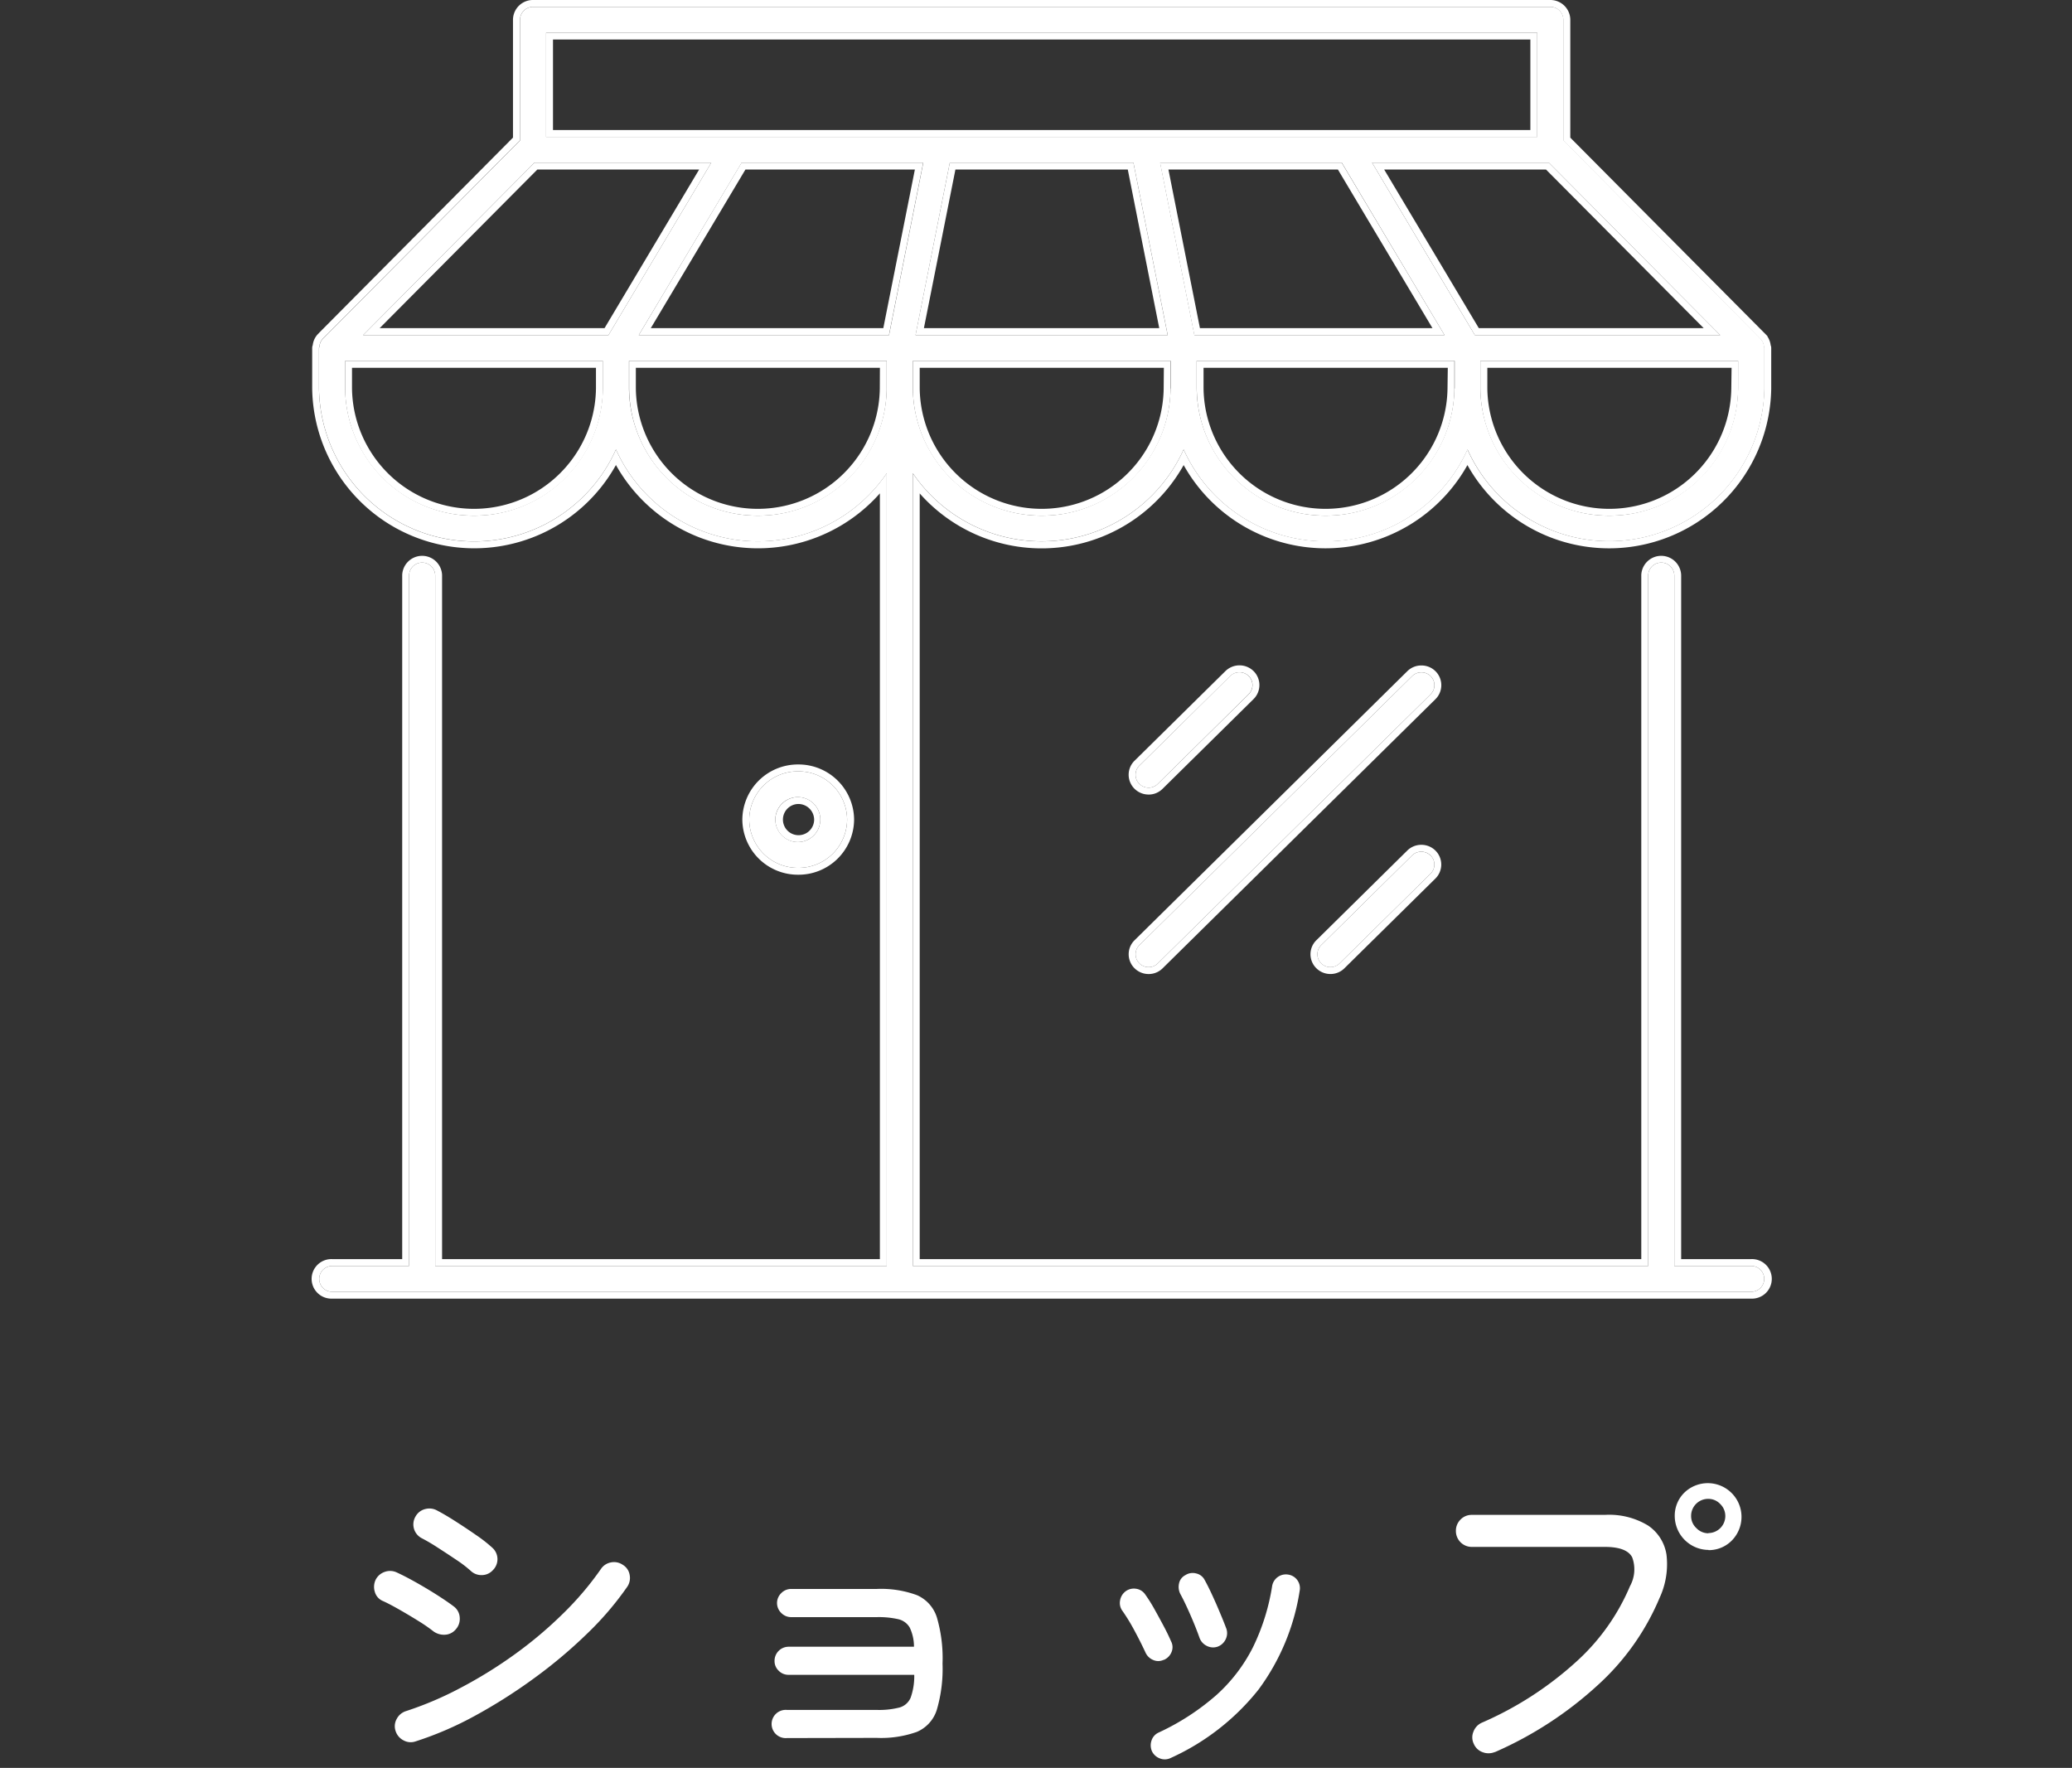
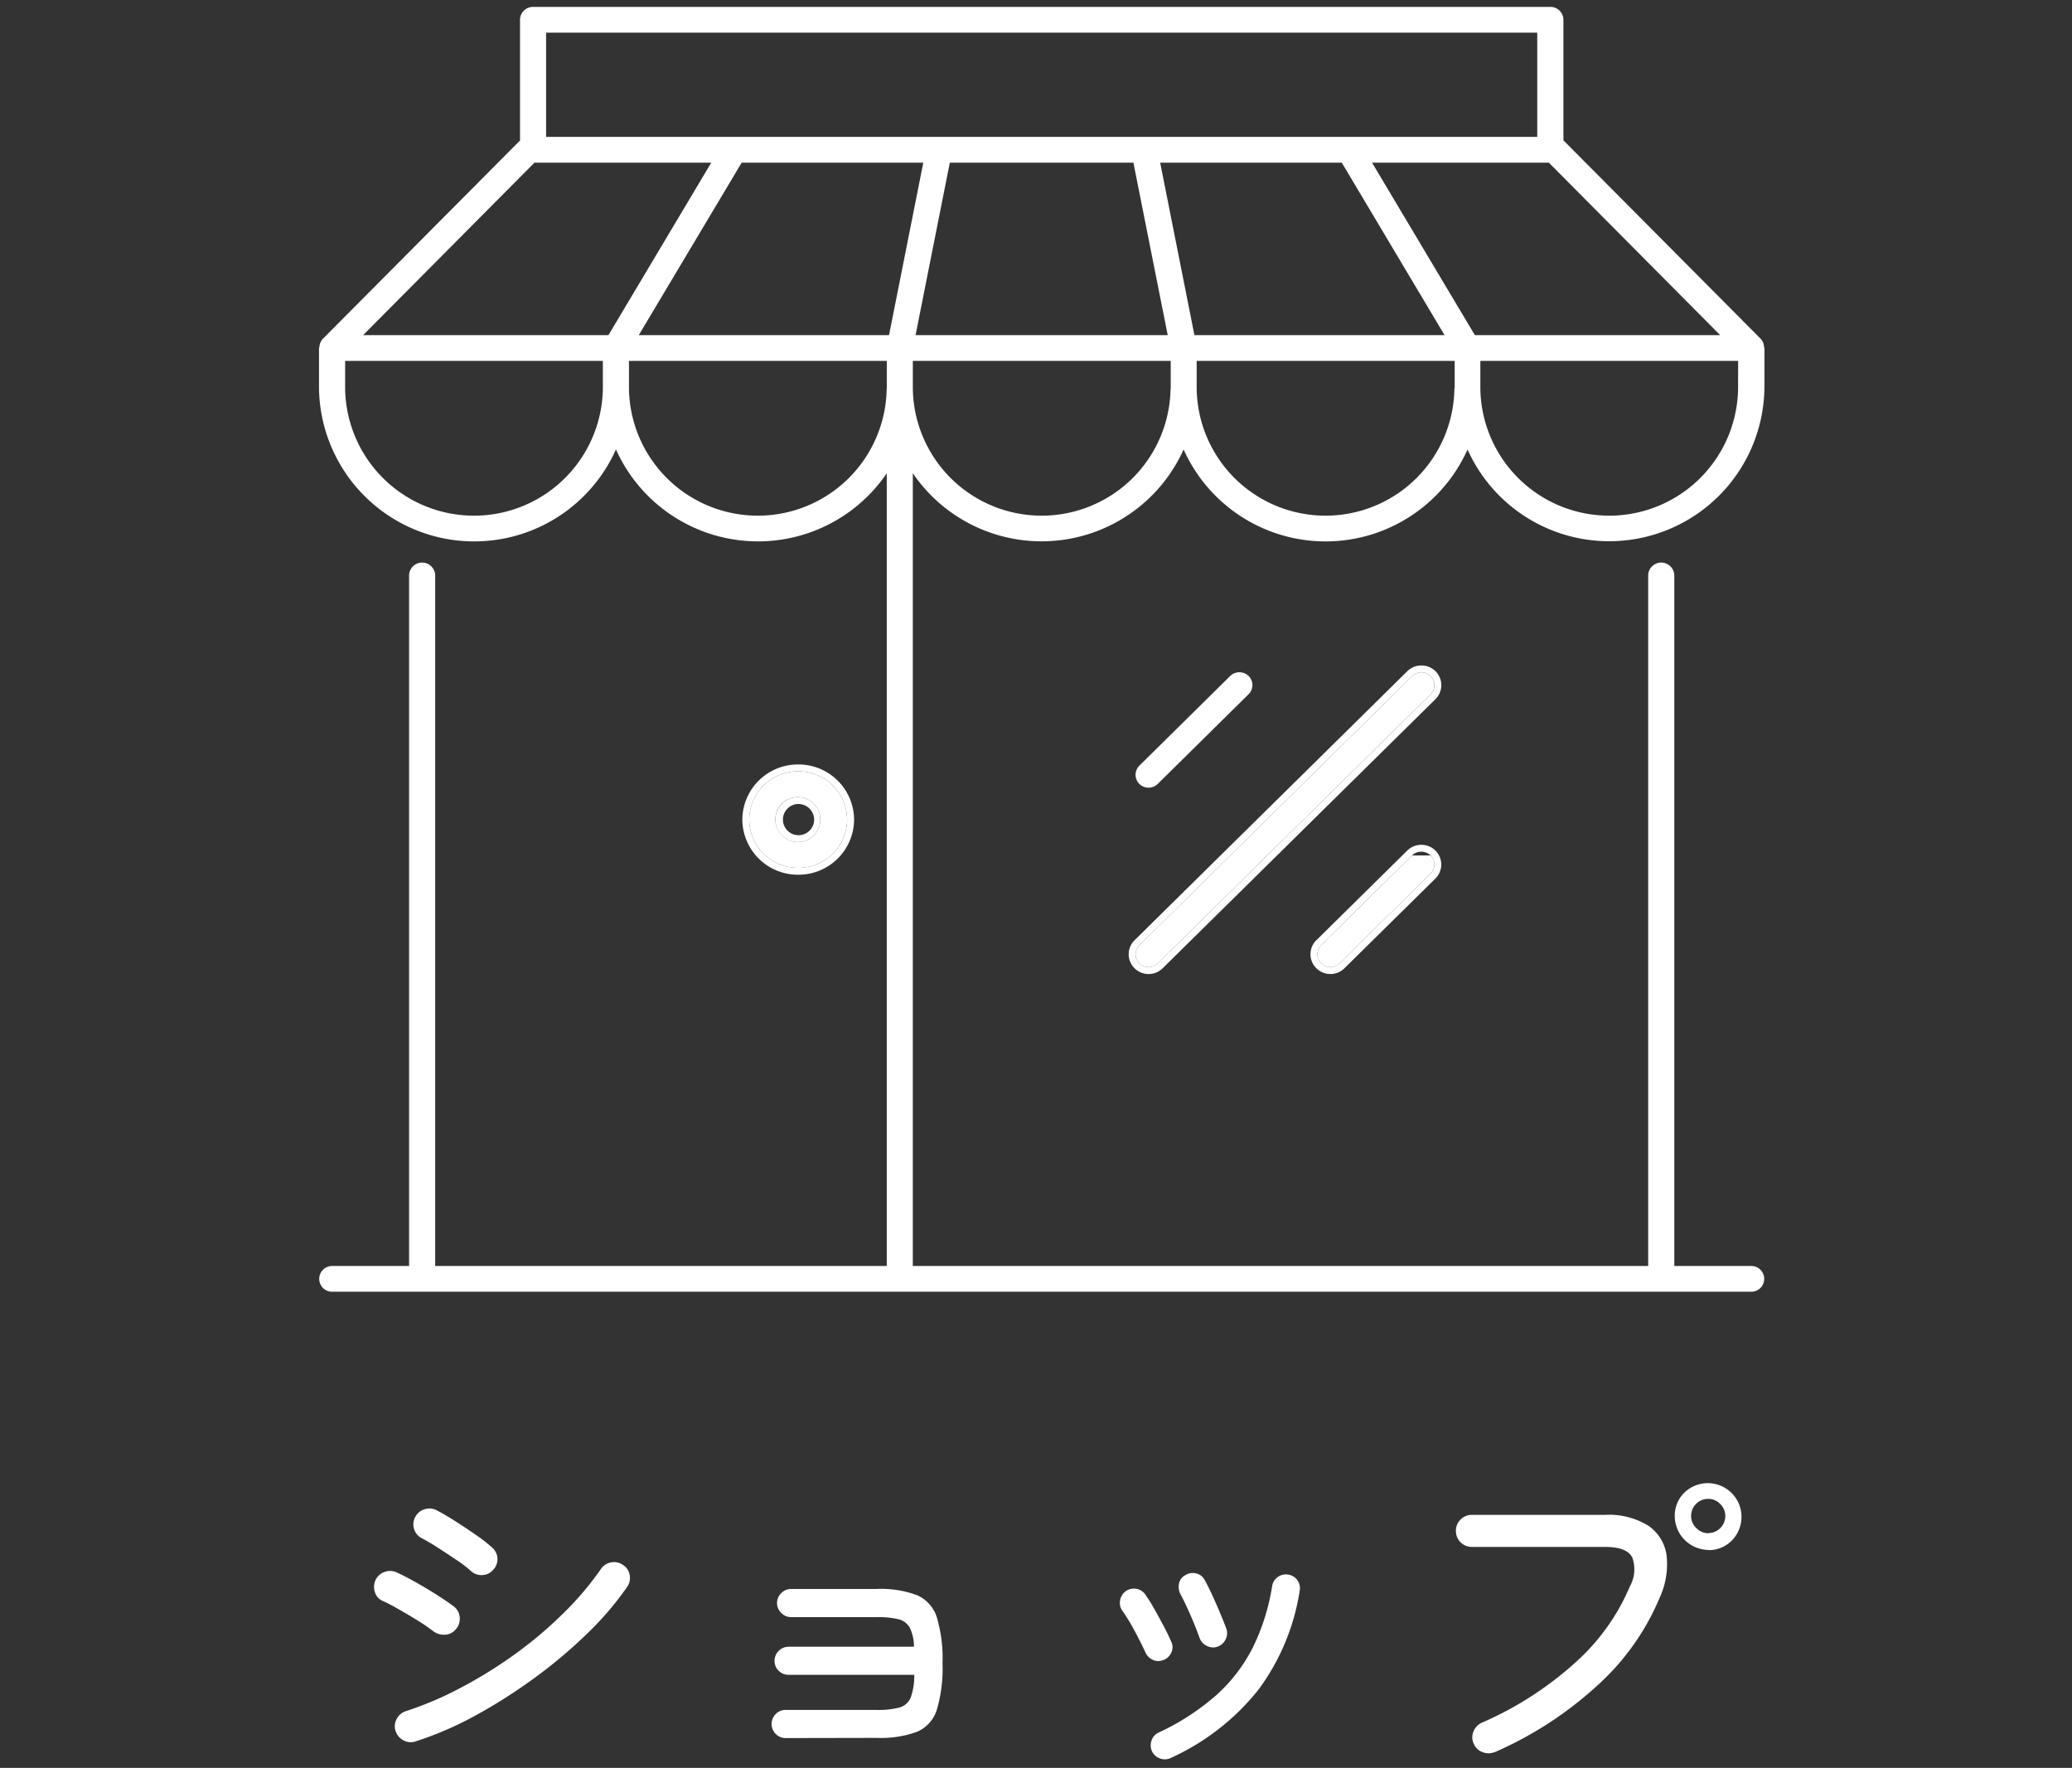
<svg xmlns="http://www.w3.org/2000/svg" width="81" height="69.105" viewBox="0 0 81 69.105">
  <rect x="0" y="0" width="81" height="69.105" fill="#333333" stroke="none" />
  <g id="グループ_51" data-name="グループ 51" transform="translate(22397 -12680.895)">
    <g id="グループ_45" data-name="グループ 45">
      <path id="Vector" d="M1.914,3.772A1.9,1.9,0,0,1,0,1.887,1.9,1.9,0,0,1,1.914,0,1.9,1.9,0,0,1,3.827,1.887,1.9,1.9,0,0,1,1.914,3.772Zm0-1.007a.879.879,0,1,0-.893-.878.887.887,0,0,0,.893.878Z" transform="translate(-22367.711 12711.046)" fill="#fff" />
      <path id="Vector_-_アウトライン" data-name="Vector - アウトライン" d="M1.914,3.772A1.9,1.9,0,0,0,3.827,1.887,1.9,1.9,0,0,0,1.914,0,1.9,1.9,0,0,0,0,1.887,1.9,1.9,0,0,0,1.914,3.772m0-2.765a.879.879,0,1,1-.893.88.889.889,0,0,1,.893-.88m0,3.034A2.171,2.171,0,0,1-.269,1.887,2.172,2.172,0,0,1,1.914-.269,2.172,2.172,0,0,1,4.1,1.887,2.171,2.171,0,0,1,1.914,4.041Zm0-2.765a.61.61,0,1,0,.624.611A.618.618,0,0,0,1.916,1.276Z" transform="translate(-22367.711 12711.046)" fill="#fff" />
      <g id="グループ_44" data-name="グループ 44">
        <rect id="長方形_15" data-name="長方形 15" width="81" height="69" transform="translate(-22397 12681)" fill="none" />
        <path id="ショップ" d="M3.6,15.7a.578.578,0,0,1-.471-.04.619.619,0,0,1-.309-.363.578.578,0,0,1,.04-.471.619.619,0,0,1,.363-.309,13.331,13.331,0,0,0,2.146-.915A17.617,17.617,0,0,0,7.5,12.28a16.1,16.1,0,0,0,1.89-1.6,12.06,12.06,0,0,0,1.453-1.715.6.6,0,0,1,.4-.262.6.6,0,0,1,.464.1.559.559,0,0,1,.262.39.607.607,0,0,1-.1.471,12.12,12.12,0,0,1-1.547,1.809,18.89,18.89,0,0,1-2.085,1.756,20.744,20.744,0,0,1-2.334,1.48A13.217,13.217,0,0,1,3.6,15.7Zm.7-4.3a6.379,6.379,0,0,0-.578-.4q-.377-.235-.767-.457t-.632-.33a.545.545,0,0,1-.316-.357.65.65,0,0,1,.034-.478A.619.619,0,0,1,2.4,9.072a.613.613,0,0,1,.471.027q.323.148.753.39t.834.5q.4.256.646.444a.577.577,0,0,1,.222.424.612.612,0,0,1-.155.464.583.583,0,0,1-.41.209A.7.7,0,0,1,4.3,11.4ZM5.753,9.031A4.747,4.747,0,0,0,5.2,8.608q-.37-.249-.747-.491a6.985,6.985,0,0,0-.619-.363A.607.607,0,0,1,3.6,6.906a.593.593,0,0,1,.383-.289.617.617,0,0,1,.464.061q.309.161.72.424t.807.538A5.569,5.569,0,0,1,6.6,8.13.6.6,0,0,1,6.628,9a.587.587,0,0,1-.43.2A.606.606,0,0,1,5.753,9.031ZM18.117,15.57a.552.552,0,1,1,0-1.1h3.511a3.215,3.215,0,0,0,.888-.094.668.668,0,0,0,.437-.383,2.482,2.482,0,0,0,.141-.895h-4.91a.532.532,0,0,1-.39-.161.516.516,0,0,1-.161-.377A.551.551,0,0,1,18.184,12h4.9a1.731,1.731,0,0,0-.168-.753.7.7,0,0,0-.444-.323,3.42,3.42,0,0,0-.841-.081h-3.35a.539.539,0,0,1-.383-.161.537.537,0,0,1,0-.78.539.539,0,0,1,.383-.161h3.35a4.053,4.053,0,0,1,1.567.242,1.407,1.407,0,0,1,.78.868,5.681,5.681,0,0,1,.222,1.809,5.691,5.691,0,0,1-.222,1.8,1.384,1.384,0,0,1-.78.868,4.158,4.158,0,0,1-1.567.235Zm15,.78a.522.522,0,0,1-.41.02.561.561,0,0,1-.316-.276.574.574,0,0,1-.02-.43.51.51,0,0,1,.276-.309,9.388,9.388,0,0,0,2.267-1.473,6.362,6.362,0,0,0,1.419-1.857,8.432,8.432,0,0,0,.753-2.4.545.545,0,0,1,.632-.444.536.536,0,0,1,.444.632,8.72,8.72,0,0,1-1.614,3.868A9.253,9.253,0,0,1,33.117,16.35ZM34.946,12a.54.54,0,0,1-.417-.034.561.561,0,0,1-.283-.316q-.148-.417-.363-.908t-.377-.787a.607.607,0,0,1-.061-.424.467.467,0,0,1,.249-.33.521.521,0,0,1,.417-.067.491.491,0,0,1,.336.256q.135.242.3.6t.309.706q.148.35.242.605a.54.54,0,0,1-.034.417A.561.561,0,0,1,34.946,12Zm-2.1.511a.486.486,0,0,1-.41.007.562.562,0,0,1-.3-.289q-.2-.43-.437-.868a7.347,7.347,0,0,0-.464-.76.52.52,0,0,1-.094-.41.561.561,0,0,1,.215-.357.542.542,0,0,1,.41-.1.519.519,0,0,1,.357.222,6.011,6.011,0,0,1,.363.578q.188.336.363.666t.283.585a.487.487,0,0,1,.02.424A.556.556,0,0,1,32.848,12.516Zm12.942,3.605a.633.633,0,0,1-.471.007.589.589,0,0,1-.35-.33.574.574,0,0,1-.013-.471.62.62,0,0,1,.323-.35,13.389,13.389,0,0,0,3.639-2.334,8.364,8.364,0,0,0,2.159-3.007,1.356,1.356,0,0,0,.087-1.123q-.209-.41-1.07-.41H44.888a.62.62,0,0,1-.619-.619.612.612,0,0,1,.182-.451.6.6,0,0,1,.437-.182h5.206a2.926,2.926,0,0,1,1.688.417,1.675,1.675,0,0,1,.72,1.143,3.129,3.129,0,0,1-.269,1.682,9.635,9.635,0,0,1-2.415,3.41A14.572,14.572,0,0,1,45.789,16.121Zm8.354-7.9a1.332,1.332,0,0,1-1.318-1.318,1.261,1.261,0,0,1,.39-.935,1.318,1.318,0,0,1,1.863,1.863A1.261,1.261,0,0,1,54.143,8.224Zm0-.659a.666.666,0,0,0,.659-.659.65.65,0,0,0-.2-.478.634.634,0,0,0-.464-.2.666.666,0,0,0-.673.673.634.634,0,0,0,.2.464A.649.649,0,0,0,54.143,7.565Z" transform="translate(-22384.354 12733.264)" fill="#fff" />
        <path id="ショップ_ロゴ_Frame_Background_" data-name="ショップ_ロゴ [Frame Background]" d="M0,0H69.058V50.224H0Z" transform="translate(-22391.529 12681)" fill="none" />
        <path id="Vector-2" data-name="Vector" d="M44.9,17.3a6.082,6.082,0,0,1-11.1,0,6.089,6.089,0,0,1-10.587.927V49.217H51.961V22.21a.511.511,0,0,1,1.021,0V49.217h3.011a.5.5,0,1,1,0,1.007H.512a.5.5,0,1,1,0-1.007H3.521V22.21a.511.511,0,0,1,1.021,0V49.217H22.195V18.231A6.089,6.089,0,0,1,11.608,17.3,6.068,6.068,0,0,1,0,14.921V13.334c0-.016.016-.024.016-.038a.5.5,0,0,1,.131-.318h0l7.7-7.745s.011,0,.011,0V.5A.508.508,0,0,1,8.369,0H48.138a.507.507,0,0,1,.509.5V5.228s.011,0,.011,0l7.7,7.745v0h0a.491.491,0,0,1,.131.316c0,.016.016.022.016.038v1.587a6.069,6.069,0,0,1-11.608,2.383ZM12.5,12.831h9.784l1.339-6.742h-7.1Zm12.16-6.742-1.339,6.742h9.857L31.837,6.089H24.661ZM44,12.831,39.983,6.089h-7.1l1.339,6.742Zm11.477,1.007H45.4v1.083a5.038,5.038,0,0,0,10.075,0Zm-7.4-7.749H41.166l4.019,6.742h9.591ZM8.878,5.082H47.624V1.007H8.878ZM1.724,12.831h9.591l4.019-6.742H8.423Zm9.372,2.09V13.838H1.021v1.083a5.038,5.038,0,0,0,10.075,0Zm11.1,0V13.838H12.117v1.083a5.038,5.038,0,0,0,10.075,0Zm11.1,0V13.838H23.214v1.083a5.038,5.038,0,0,0,10.075,0Zm11.1,0V13.838H34.31v1.083a5.038,5.038,0,0,0,10.075,0Z" transform="translate(-22384.529 12681.164)" fill="#fff" />
-         <path id="Vector_-_アウトライン-2" data-name="Vector - アウトライン" d="M8.369,0a.508.508,0,0,0-.512.5V5.228s-.009,0-.011,0l-7.7,7.745a.5.5,0,0,0-.131.318c0,.013-.016.022-.016.038v1.587A6.068,6.068,0,0,0,11.608,17.3a6.089,6.089,0,0,0,10.587.927V49.217H4.542V22.21a.511.511,0,0,0-1.021,0V49.217H.512a.5.5,0,1,0,0,1.007H55.993a.5.5,0,1,0,0-1.007H52.982V22.21a.511.511,0,0,0-1.021,0V49.217H23.214V18.231A6.089,6.089,0,0,0,33.8,17.3a6.082,6.082,0,0,0,11.095,0h0l0,0,0,0A6.069,6.069,0,0,0,56.5,14.923V13.336c0-.016-.014-.022-.016-.038a.491.491,0,0,0-.131-.316h0v0l-7.7-7.745s-.009,0-.011,0V.5a.507.507,0,0,0-.509-.5H8.369M47.624,5.082H8.878V1.007H47.624V5.082M11.315,12.831H1.724l6.7-6.742h6.911l-4.019,6.742m10.968,0H12.5l4.019-6.742h7.1l-1.339,6.742m10.893,0H23.319l1.341-6.742h7.177l1.339,6.742m10.826,0H34.217L32.878,6.089h7.1L44,12.831m10.774,0H45.185L41.166,6.089h6.911l6.7,6.742M6.059,19.887a5.008,5.008,0,0,1-5.038-4.966V13.838H11.1v1.083a5.008,5.008,0,0,1-5.038,4.966m11.1,0a5.008,5.008,0,0,1-5.038-4.966V13.838H22.192v1.083a5.008,5.008,0,0,1-5.038,4.966m11.1,0a5.008,5.008,0,0,1-5.038-4.966V13.838H33.289v1.083a5.008,5.008,0,0,1-5.038,4.966m11.1,0a5.01,5.01,0,0,1-5.038-4.966V13.838H44.385v1.083a5.008,5.008,0,0,1-5.038,4.966m11.094,0A5.01,5.01,0,0,1,45.4,14.921V13.838H55.479v1.083a5.008,5.008,0,0,1-5.038,4.966M8.369-.269H48.138A.777.777,0,0,1,48.916.5V5.111l7.706,7.756v.017a.762.762,0,0,1,.127.339.294.294,0,0,1,.022.113v1.587A6.339,6.339,0,0,1,44.895,17.91a6.355,6.355,0,0,1-11.094,0,6.362,6.362,0,0,1-10.318,1.109V48.948H51.691V22.21a.78.78,0,0,1,1.559,0V48.948h2.742a.773.773,0,1,1,0,1.545H.512a.773.773,0,1,1,0-1.545h2.74V22.21a.78.78,0,0,1,1.559,0V48.948H21.926V19.016a6.362,6.362,0,0,1-10.318-1.108A6.338,6.338,0,0,1-.267,14.921V13.334a.293.293,0,0,1,.022-.112.746.746,0,0,1,.2-.43l.079-.082h0l7.549-7.6V.5A.778.778,0,0,1,8.369-.269ZM47.355,1.276H9.147V4.813H47.355ZM14.86,6.358H8.535l-6.164,6.2h8.791Zm8.434,0H16.67l-3.7,6.2h9.09Zm8.323,0H24.879l-1.232,6.2h9.2Zm8.214,0H33.206l1.232,6.2h9.09Zm8.135,0H41.64l3.7,6.2h8.791ZM10.827,14.107H1.29v.814a4.769,4.769,0,0,0,9.537,0Zm11.1,0H12.386v.814a4.769,4.769,0,0,0,9.537,0Zm11.1,0H23.483v.814a4.769,4.769,0,0,0,9.537,0Zm11.1,0H34.579v.814a4.769,4.769,0,0,0,9.537,0Zm11.094,0H45.673v.814a4.769,4.769,0,0,0,9.537,0Z" transform="translate(-22384.529 12681.164)" fill="#fff" />
        <path id="Vector-3" data-name="Vector" d="M.149,4.364a.5.5,0,0,1,0-.711L3.7.147a.517.517,0,0,1,.721,0,.5.5,0,0,1,0,.711L.87,4.364a.505.505,0,0,1-.361.149.514.514,0,0,1-.361-.149Z" transform="translate(-22352.609 12707.172)" fill="#fff" />
-         <path id="Vector_-_アウトライン-3" data-name="Vector - アウトライン" d="M.509,4.513A.505.505,0,0,0,.87,4.364L4.425.858a.5.5,0,0,0,0-.711.517.517,0,0,0-.721,0L.149,3.652a.5.5,0,0,0,0,.711h0a.514.514,0,0,0,.361.149m0,.269a.779.779,0,0,1-.55-.226.769.769,0,0,1-.229-.55A.762.762,0,0,1-.04,3.461L3.514-.045a.786.786,0,0,1,1.1,0,.769.769,0,0,1,0,1.094L1.059,4.555A.769.769,0,0,1,.509,4.782Z" transform="translate(-22352.609 12707.172)" fill="#fff" />
        <path id="Vector-4" data-name="Vector" d="M11.534.858.87,11.375a.505.505,0,0,1-.361.149.514.514,0,0,1-.361-.149.5.5,0,0,1,0-.711L10.812.147a.517.517,0,0,1,.721,0,.5.5,0,0,1,0,.711Z" transform="translate(-22352.607 12707.176)" fill="#fff" />
        <path id="Vector_-_アウトライン-4" data-name="Vector - アウトライン" d="M11.173,0a.512.512,0,0,0-.361.147L.149,10.664a.5.5,0,0,0,0,.711.512.512,0,0,0,.721,0L11.534.858a.5.5,0,0,0,0-.711A.512.512,0,0,0,11.173,0m0-.269a.778.778,0,0,1,.55.224.769.769,0,0,1,0,1.094L1.059,11.567a.769.769,0,0,1-.55.226.779.779,0,0,1-.55-.226.769.769,0,0,1-.229-.55.762.762,0,0,1,.229-.544L10.623-.045A.777.777,0,0,1,11.173-.269Z" transform="translate(-22352.607 12707.176)" fill="#fff" />
-         <path id="Vector-5" data-name="Vector" d="M4.425.147a.5.5,0,0,1,0,.711L.87,4.364a.505.505,0,0,1-.361.149.514.514,0,0,1-.361-.149.5.5,0,0,1,0-.711L3.7.147a.517.517,0,0,1,.721,0Z" transform="translate(-22345.5 12714.187)" fill="#fff" />
+         <path id="Vector-5" data-name="Vector" d="M4.425.147a.5.5,0,0,1,0,.711L.87,4.364a.505.505,0,0,1-.361.149.514.514,0,0,1-.361-.149.5.5,0,0,1,0-.711L3.7.147Z" transform="translate(-22345.5 12714.187)" fill="#fff" />
        <path id="Vector_-_アウトライン-5" data-name="Vector - アウトライン" d="M4.064,0A.512.512,0,0,0,3.7.147L.149,3.652a.5.5,0,0,0,0,.711.512.512,0,0,0,.721,0L4.425.858a.5.5,0,0,0,0-.711h0A.512.512,0,0,0,4.064,0m0-.269a.778.778,0,0,1,.55.224.769.769,0,0,1,0,1.094L1.059,4.555a.769.769,0,0,1-.55.226.779.779,0,0,1-.55-.226.769.769,0,0,1-.229-.55A.762.762,0,0,1-.04,3.461L3.514-.045A.777.777,0,0,1,4.064-.269Z" transform="translate(-22345.5 12714.187)" fill="#fff" />
        <path id="ショップ_ロゴ_Frame_Clip_Content_Mask_" data-name="ショップ_ロゴ [Frame Clip Content Mask]" d="M0,0H69.058V50.224H0Z" transform="translate(-22391.529 12681)" fill="none" />
      </g>
    </g>
  </g>
</svg>